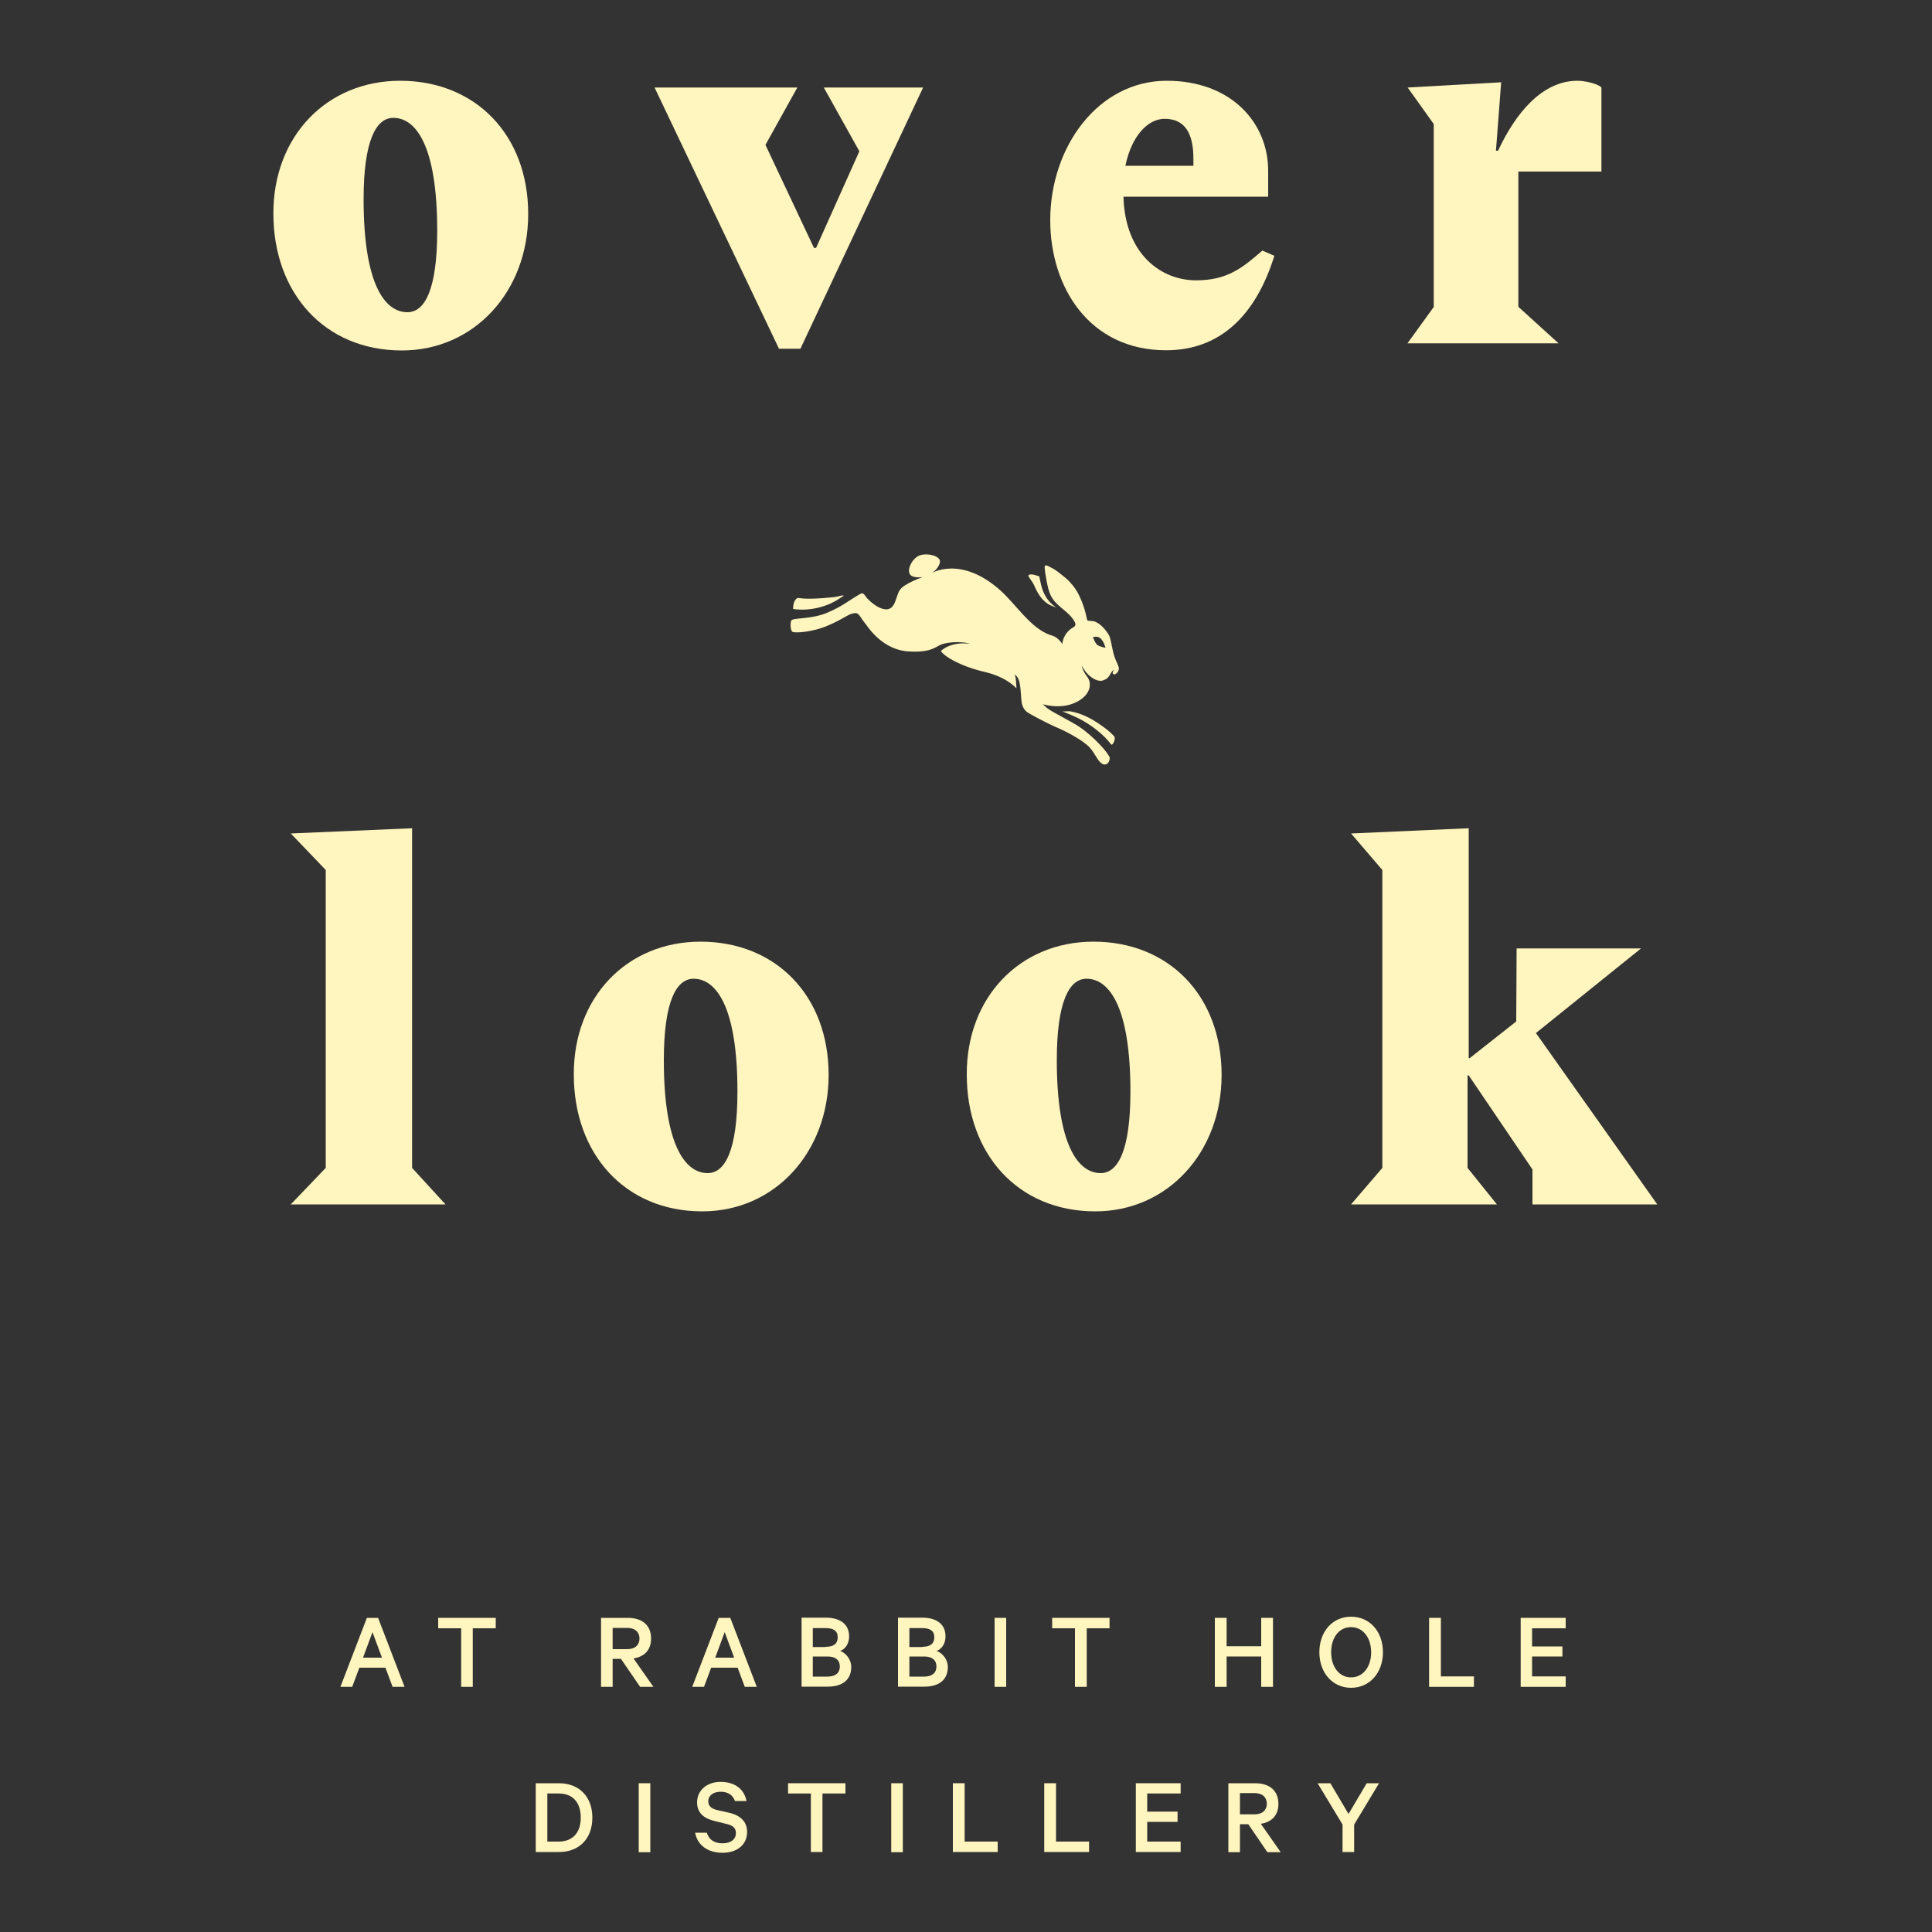
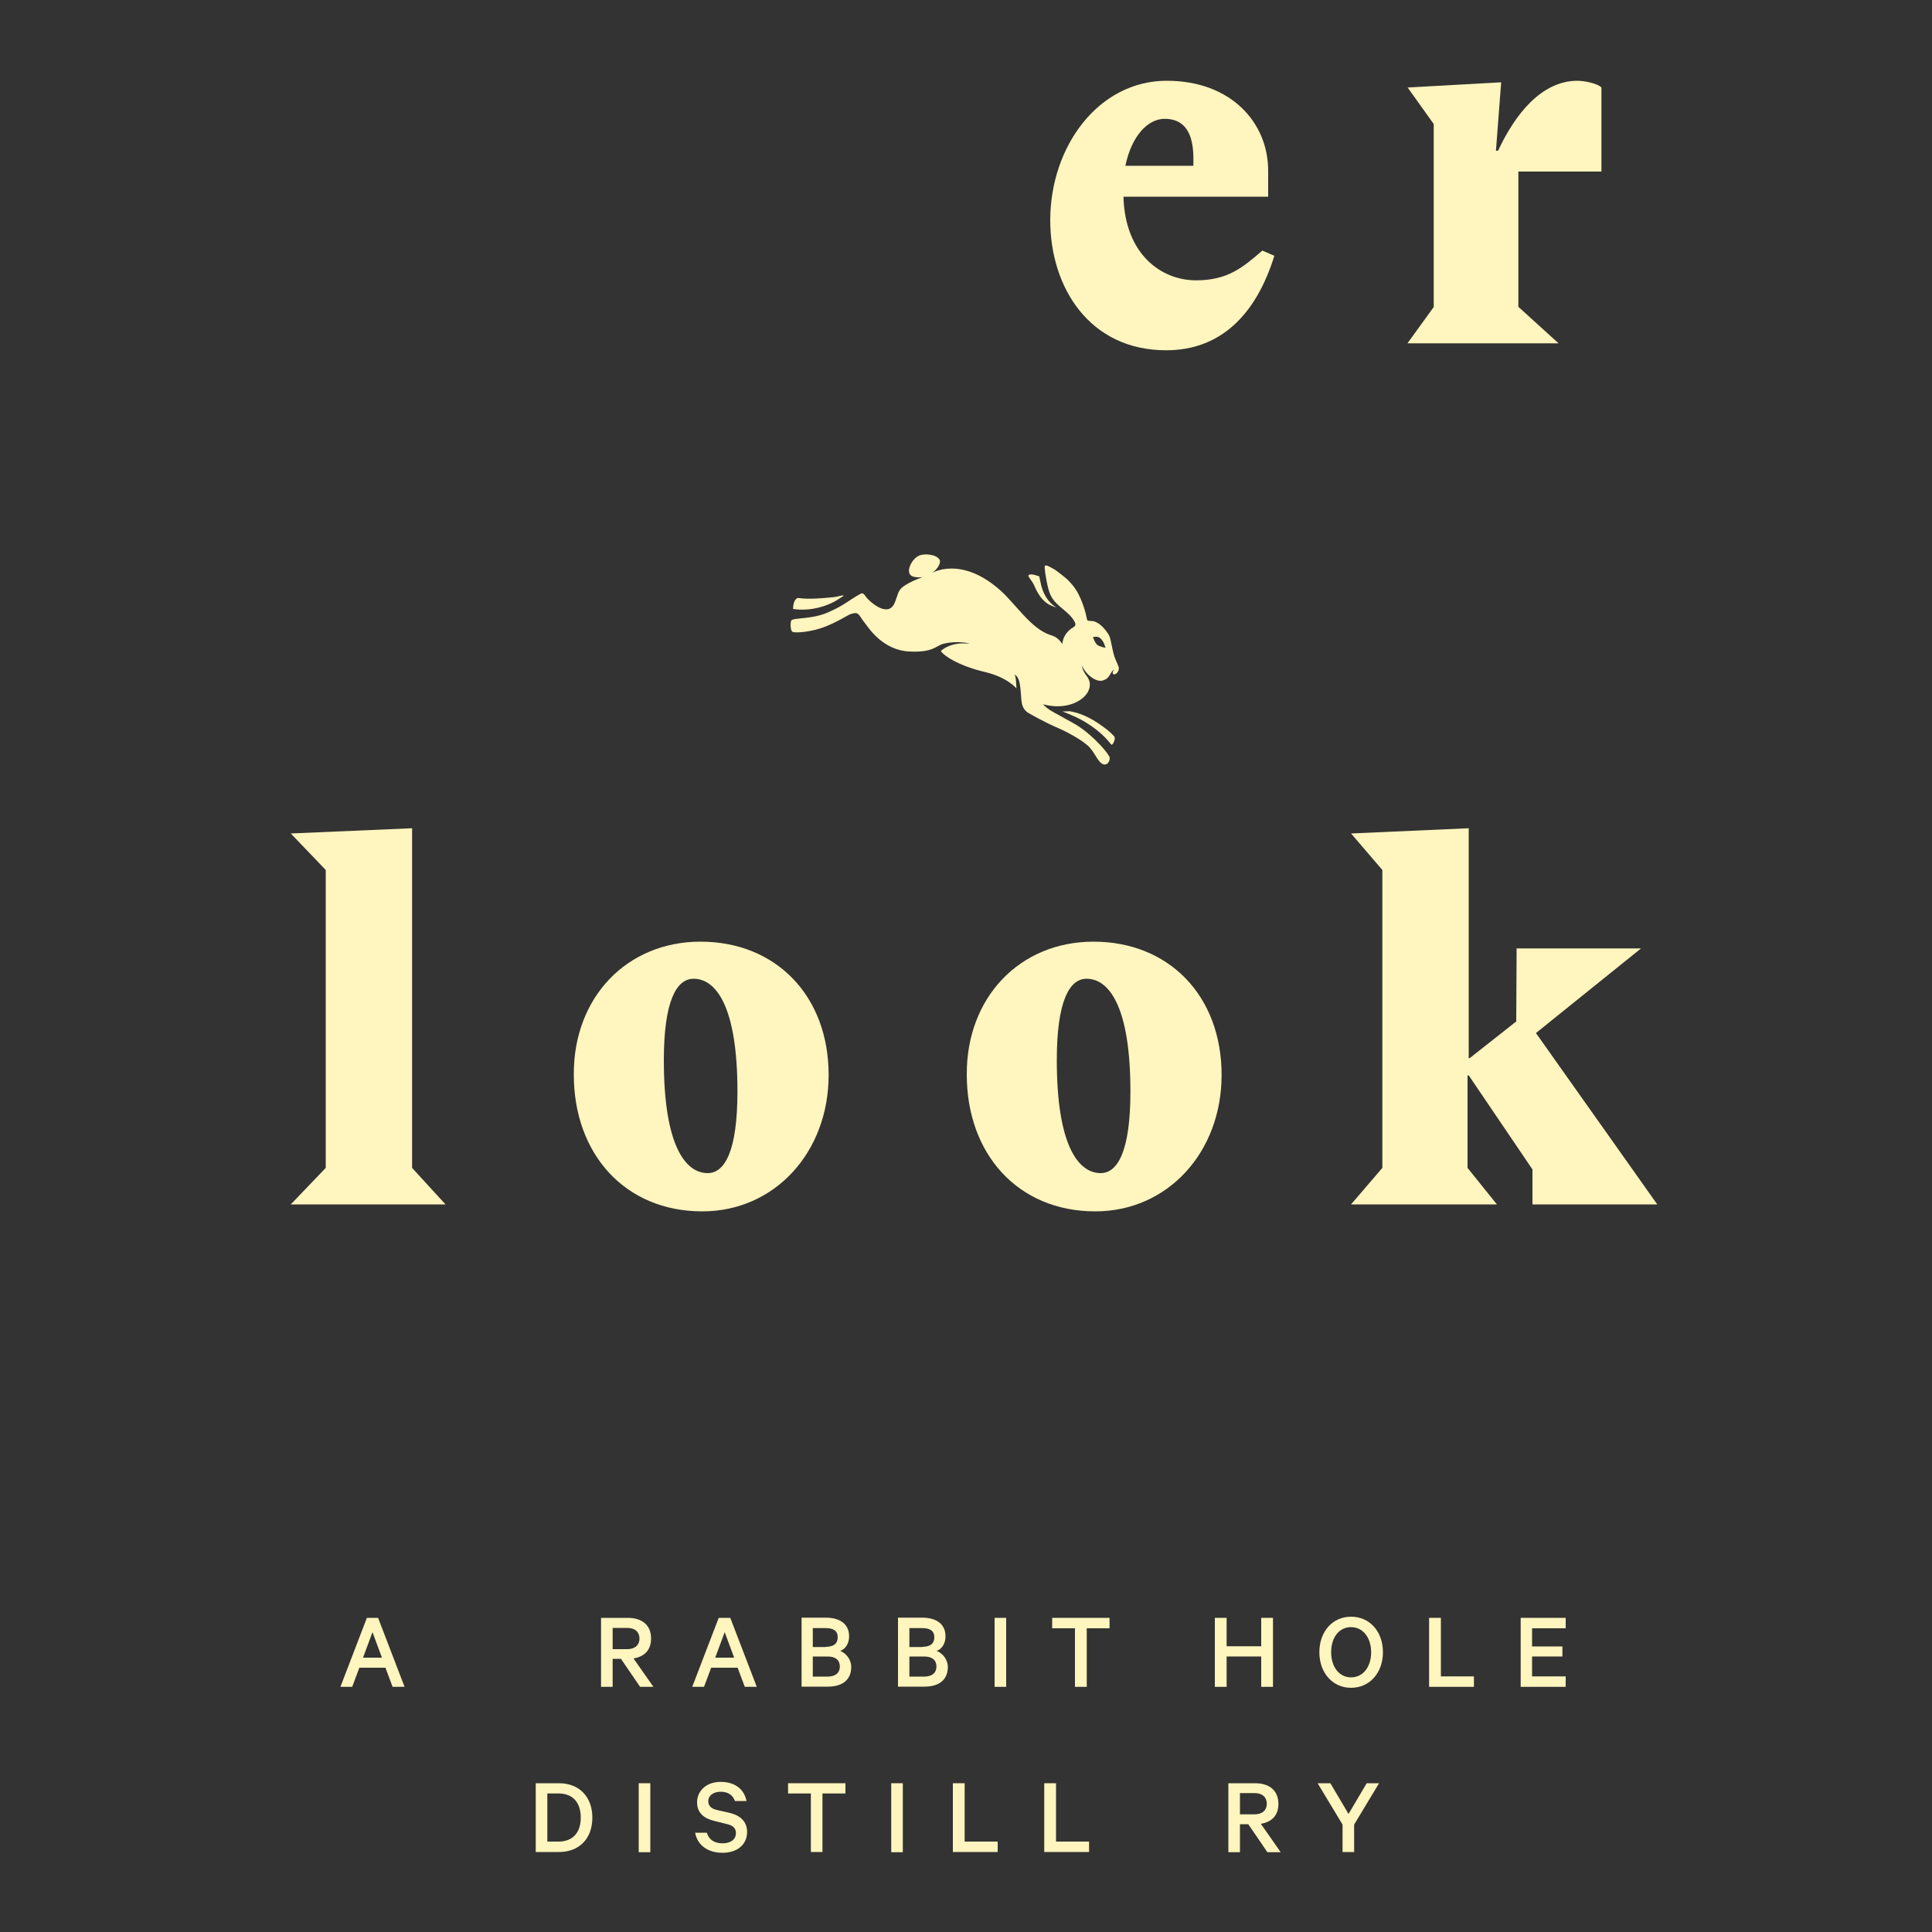
<svg xmlns="http://www.w3.org/2000/svg" version="1.1" id="Layer_1" x="0px" y="0px" viewBox="0 0 1000 1000" style="enable-background:new 0 0 1000 1000;" xml:space="preserve">
  <rect x="0" y="0" width="1000" height="1000" fill="#333333" stroke="none" />
  <style type="text/css">
	.st0{fill:#FFF5BE;}
</style>
  <g id="overlook_lockup">
    <g>
      <g id="distillery_00000093862474916306679800000004794007545386564242_">
        <path class="st0" d="M289.1,953.2c7.5,0,11.5-4.8,11.5-12.4c0-7.7-4-12.5-11.5-12.5h-5.8v24.9H289.1z M277.3,923h12     c10.5,0,17.3,7,17.3,17.8c0,10.9-6.8,17.8-17.3,17.8h-12V923z" />
        <rect x="330.6" y="923" class="st0" width="6" height="35.7" />
        <path class="st0" d="M365.9,948.8c1.2,3.7,4.2,5.3,8.1,5.3c4.2,0,6.9-2,6.9-5.3c0-2.5-1.4-4-5.2-4.8l-6-1.5     c-4.9-1.2-8.9-3.8-8.9-9.6c0-6,4.9-10.6,12.1-10.6c7.7,0,12.3,3.9,13.5,9.9h-6c-0.9-2.7-3.2-4.8-7.4-4.8c-3.8,0-6.4,2-6.4,4.9     c0,2.4,1.5,3.9,4.7,4.6l6.2,1.4c5.6,1.3,9.2,4.5,9.2,9.9c0,6.7-5.3,10.8-12.7,10.8c-7.5,0-13-3.8-14.2-10.4H365.9z" />
        <polygon class="st0" points="407.9,923 407.9,928.3 419.7,928.3 419.7,958.6 425.7,958.6 425.7,928.3 437.6,928.3 437.6,923         " />
        <rect x="461.3" y="923" class="st0" width="6" height="35.7" />
        <polygon class="st0" points="493.2,923 493.2,958.6 516.4,958.6 516.4,953.2 499.3,953.2 499.3,923    " />
        <polygon class="st0" points="540.5,923 540.5,958.6 563.7,958.6 563.7,953.2 546.6,953.2 546.6,923    " />
-         <polygon class="st0" points="587.9,923 587.9,958.6 611.1,958.6 611.1,953.2 593.8,953.2 593.8,943 609.5,943 609.5,937.7      593.8,937.7 593.8,928.3 611.1,928.3 611.1,923    " />
        <path class="st0" d="M641.8,939.1h7.6c4,0,6.3-2.2,6.3-5.5c0-3.3-2.3-5.5-6.3-5.5h-7.6V939.1z M641.8,944.2v14.5h-6V923h13.8     c7.4,0,12.1,3.7,12.1,10.7c0,6-3.5,9.4-9.1,10.3l10.3,14.7H656l-9.9-14.5H641.8z" />
        <polygon class="st0" points="707.4,923 698,938.9 688.6,923 682,923 694.9,944.4 694.9,958.6 700.9,958.6 700.9,944.4 713.8,923         " />
      </g>
      <g id="hole_00000075862478383045768300000012619571126692078730_">
        <polygon class="st0" points="658.9,837.4 658.9,873.1 652.8,873.1 652.8,857.4 634.9,857.4 634.9,873.1 628.8,873.1 628.8,837.4      634.9,837.4 634.9,852.1 652.8,852.1 652.8,837.4    " />
        <path class="st0" d="M699.3,842.2c-6.3,0-10.3,5.5-10.3,13c0,7.5,4.1,13,10.3,13c6.3,0,10.4-5.5,10.4-13     C709.7,847.7,705.5,842.2,699.3,842.2 M699.3,873.6c-9.6,0-16.4-7.8-16.4-18.4c0-10.7,6.8-18.4,16.4-18.4     c9.7,0,16.5,7.7,16.5,18.4C715.8,865.9,708.9,873.6,699.3,873.6" />
        <polygon class="st0" points="739.7,837.4 745.8,837.4 745.8,867.7 762.9,867.7 762.9,873.1 739.7,873.1    " />
        <polygon class="st0" points="810.4,837.4 810.4,842.8 793,842.8 793,852.2 808.7,852.2 808.7,857.4 793,857.4 793,867.7      810.4,867.7 810.4,873.1 787.1,873.1 787.1,837.4    " />
      </g>
      <g id="rabbit_00000183933567343348131210000013178268551975506070_">
        <path class="st0" d="M317.1,853.6h7.6c4,0,6.3-2.2,6.3-5.5s-2.3-5.5-6.3-5.5h-7.6V853.6z M317.1,858.6v14.5h-6v-35.7h13.8     c7.4,0,12.1,3.7,12.1,10.7c0,6-3.5,9.4-9.1,10.3l10.3,14.7h-6.9l-9.9-14.5H317.1z" />
        <path class="st0" d="M370.2,858h9.8l-4.9-13.2L370.2,858z M378,837.4l13.7,35.7h-6.2l-3.7-9.9h-13.7l-3.7,9.9h-6.1l13.7-35.7H378     z" />
        <path class="st0" d="M420.7,867.8h7.7c4.1,0,6.3-2,6.3-5.2c0-3.3-2.2-5.2-6.3-5.2h-7.7V867.8z M427.3,852.4     c4.1,0,6.3-1.6,6.3-4.9c0-3.4-2.2-4.8-6.3-4.8h-6.6v9.8H427.3z M440.6,862.8c0,6.7-4.6,10.2-12.1,10.2h-13.6v-35.7h12.5     c7.4,0,12.1,3.3,12.1,9.7c0,3.8-2,6.6-4.6,7.5C438.1,855.8,440.6,859.1,440.6,862.8" />
        <path class="st0" d="M470.7,867.8h7.7c4.1,0,6.3-2,6.3-5.2c0-3.3-2.2-5.2-6.3-5.2h-7.7V867.8z M477.3,852.4     c4.1,0,6.3-1.6,6.3-4.9c0-3.4-2.2-4.8-6.3-4.8h-6.6v9.8H477.3z M490.6,862.8c0,6.7-4.6,10.2-12.1,10.2h-13.7v-35.7h12.5     c7.4,0,12.1,3.3,12.1,9.7c0,3.8-2,6.6-4.6,7.5C488.1,855.8,490.6,859.1,490.6,862.8" />
        <rect x="514.8" y="837.4" class="st0" width="6" height="35.7" />
        <polygon class="st0" points="544.6,837.4 574.3,837.4 574.3,842.8 562.5,842.8 562.5,873.1 556.4,873.1 556.4,842.8 544.6,842.8         " />
      </g>
      <g id="at_00000060020791939151811130000011833082498106481338_">
        <path class="st0" d="M187.9,858h9.8l-4.9-13.2L187.9,858z M195.7,837.4l13.7,35.7h-6.2l-3.7-9.9H186l-3.7,9.9h-6.1l13.7-35.7     H195.7z" />
-         <polygon class="st0" points="226.8,837.4 256.6,837.4 256.6,842.8 244.7,842.8 244.7,873.1 238.7,873.1 238.7,842.8 226.8,842.8         " />
      </g>
      <g id="look_00000181799134446424545310000000912825901414484895_">
        <polygon class="st0" points="168.6,604.5 168.6,450.3 150.5,431.4 213.3,428.7 213.3,604.5 230.6,623.4 150.5,623.4    " />
        <path class="st0" d="M366.3,607.2c8.9,0,15.4-11.6,15.4-42.2c0-44.1-11.1-58.4-22.7-58.4c-8.9,0-15.4,11.6-15.4,42.2     C343.6,592.8,354.7,607.2,366.3,607.2 M362.6,487.4c38.9,0,66.3,27.9,66.3,69c0,40-27.9,70.6-65.4,70.6     c-40,0-66.5-29.7-66.5-70.8C296.8,516.3,324.4,487.4,362.6,487.4" />
        <path class="st0" d="M569.7,607.2c8.9,0,15.4-11.6,15.4-42.2c0-44.1-11.1-58.4-22.7-58.4c-8.9,0-15.4,11.6-15.4,42.2     C547,592.8,558.1,607.2,569.7,607.2 M566,487.4c38.9,0,66.3,27.9,66.3,69c0,40-27.9,70.6-65.4,70.6c-40,0-66.5-29.7-66.5-70.8     C500.2,516.3,527.8,487.4,566,487.4" />
        <polygon class="st0" points="699.3,431.4 715.5,450.3 715.5,604.5 699.3,623.4 774.8,623.4 759.6,604.5 759.6,556.6 760.2,556.6      793.2,605.3 793.2,623.4 857.8,623.4 795,534.7 849.4,490.9 785,490.9 784.8,528.7 760.7,547.7 760.2,547.7 760.2,428.7    " />
      </g>
      <path id="rabbit_icon_00000096050470318766301780000009370873707736007552_" class="st0" d="M550.7,310.4c-4.1-4.8-5-11-5-11    s6,4.4,10.2,10.3c0.5,0.8,1.1,1.6,1.5,2.4c0.7,1.5,1.4,3,1.9,4.7c0.4,1.5,0.7,3.2,1.1,4.8c0.1,0.4,0.4,1.2,0.2,1.3    c-0.4,0.4-0.8-0.1-1.1-0.5c-0.3-0.5-1.5-3.4-3.1-6.2C555.1,314.1,552.5,312.4,550.7,310.4 M565.7,329.8c0,0,1.1,3.2,2.4,4.1    c1.3,0.9,4.1,1.4,4.1,1.4s-0.7-3.2-2.6-4.9C568.2,329,565.7,329.8,565.7,329.8 M576.1,348.8c-0.6-0.7,0.5-2,0.5-2s-0.3,0-0.7,0.4    c-0.4,0.4-0.6,0.7-0.9,1.2c-1.4,2.4-1.9,3-4.1,3.8c-2.3,0.8-5.5-0.9-7.7-3.1c-2.1-2.1-3.3-4.6-3.3-4.6s0.3,2.5,2.7,5.6    c3.1,3.9,1.6,10.2-6.3,13.7c-7.9,3.5-16.5,0.7-16.5,0.7s1.5,1.7,3.9,3.2c1.6,1,10.2,5.6,13.4,7.5c9.2,5.7,17.3,15.5,17.3,17.1    c0,2.6-2.1,4.5-4.4,2.7c-2.2-1.8-3.3-5.1-5.9-8c-3.3-3.8-13.2-8.8-15.8-9.9c-7.6-3.2-15.6-7.8-16.5-8.4c-1.8-1.3-2.7-3.2-3-5.3    c-0.4-2.4-0.3-5.9-1-9.6c-0.6-3.8-2.6-4.6-2.6-4.6s0.6,1.4,0.7,3.6c0.2,2.3,0.2,3.5,0.2,3.5s-4.7-5.7-16-8.4    c-15.4-3.6-22.5-9.4-23.1-11c0.9-0.7,4.1-3.6,10.8-3.9c0.6,0,4.2,0.1,4.2,0.1s-6.4-1.7-13.6,0.1c-4.1,1-5.2,4.7-18,4    c-13-0.7-20.4-11.6-21.9-13.6c-0.7-0.9-1.4-1.9-2.2-2.9c-0.8-1.3-1.9-3.1-3-3.3c-0.7-0.2-1.7,0.1-2.6,0.3    c-2.3,0.6-10.1,6.5-20.1,8.6c-6.6,1.4-10.1,1.1-10.6,0.6c-0.7-0.6-1.1-3.8-0.5-5.6c0.6-1.7,9.9-0.6,18.3-4    c8.9-3.7,11.9-6.9,17.9-10.1c1-0.4,1.7,0.5,2.5,1.7c1.1,1.7,10.9,11.1,14.6,3.7c0.5-0.9,0.8-2,1.1-2.8c0.6-1.4,0.8-2.8,1.7-4.2    c2-3.5,12-6.9,12-6.9s-4.1,0.6-6-0.8c-2.7-1.9-0.1-7.9,3.5-10c3.6-2.1,12.1-0.5,11.4,3.2c-0.7,3.4-4.2,5.5-4.2,5.5    s15.1-9.2,35.5,9c7.9,7,15.8,19.8,25.9,23.1c1.6,0.5,3.5,0.9,6.2,4.6c0.1-2.8,1.8-6.5,5.9-8.8c1-0.6,1-1.6,0.5-2.5    c-1.4-2.9-4.4-5.2-4.8-5.6c-1.9-1.7-4.1-3.3-5.6-5.1c-1.7-2-2.6-3.9-3.3-6.6c-1.4-5.5-2-11.1-1.9-11.5c0.4-1.3,2.3,0.1,3.2,0.5    c2.5,1.2,4.2,2.7,6.1,4.2c1.3,1,2.5,2,3.5,3.1c2.2,2.3,3.8,4.5,5.1,7.3c2.3,4.9,3.2,8.4,3.7,10.8c0.2,0.7,0.3,1.9,0.7,2.1    c0.4,0.2,2.2,0.2,2.8,0.3c3.5,0.7,6.6,4.6,8.1,7.1c1.4,2.3,1.7,8.9,3.6,13c0.2,0.4,1.4,3.2,1.5,3.6c0.2,0.7,0.1,1.6-0.2,2.1    C578.4,348.3,577,349.6,576.1,348.8 M534.7,297.4c1.1,0.2,2.5,0.7,3.2,0.9c0.3,1.5,0.6,2.7,0.9,4.1c2,9.1,8,12,8,12    s-2.5-0.6-4.5-1.9c-4.7-3.1-6.4-8.4-7.3-10.1c-0.9-1.8-2.8-3.8-2.7-4.4C532.5,297.1,534,297.3,534.7,297.4 M560.8,373.2    c-4.2-2.5-11-5-11-5s1,0.1,1.9,0c0.9,0,1.9-0.1,1.9-0.1s1.1,0.2,1.9,0.4c3.1,0.7,8.1,2.3,15,7.3c1.4,1,4.1,3,6,5.1    c0.8,0.8,0.5,2,0.1,3c-0.4,1-0.9,1.7-1.4,1.5C574.8,385.2,571.4,379.4,560.8,373.2 M434.5,309.8c-4.7,3.3-14.1,6.9-24,5.4    c0-4.1,1.6-5.6,2.6-5.7c1,0,3.8,1.1,18.3-0.4c1.8-0.2,2.9-0.6,4-0.8c1.1-0.3,1.3,0.1,1.3,0.1S435,309.4,434.5,309.8" />
      <g id="over_00000029034833641392263800000014918611393278594432_">
-         <path class="st0" d="M210.9,161.6c8.9,0,15.4-11.6,15.4-42.2c0-44.1-11.1-58.4-22.7-58.4c-8.9,0-15.4,11.6-15.4,42.2     C188.2,147.2,199.2,161.6,210.9,161.6 M207.1,41.8c38.9,0,66.3,27.9,66.3,69c0,40-27.9,70.6-65.4,70.6c-40,0-66.5-29.7-66.5-70.9     C141.4,70.7,169,41.8,207.1,41.8" />
-         <polygon class="st0" points="412.7,45.3 396.2,75 421.3,128.3 422.4,128.3 444.8,78.3 426.4,45.3 477.8,45.3 414.3,180.5      403.2,180.5 338.8,45.3    " />
        <path class="st0" d="M617.7,85.9v-3.8c0-13.8-4.9-20.6-14.9-20.6c-8.4,0-17,8.4-20.3,24.3H617.7z M603.9,41.8     c33.5,0,52.5,21.9,52.5,46.5v13.5h-74.9c0.8,29.8,19.5,43.3,37.6,43.3c16.5,0,24.3-6.8,34.3-15.4l6.2,2.7     c-9.5,30.6-27.9,48.9-56,48.9c-39.8,0-60-32.7-60-67.3C543.6,75.9,568.5,41.8,603.9,41.8" />
        <path class="st0" d="M742.1,158.9V64.2l-13.5-18.9l48.4-2.7L774.3,78h1.1c8.7-18.7,22.4-36.2,41.1-36.2c3.5,0,10.5,1.4,12.4,3.5     v43.5h-43v70l20.8,18.9h-78.2L742.1,158.9z" />
      </g>
    </g>
  </g>
</svg>